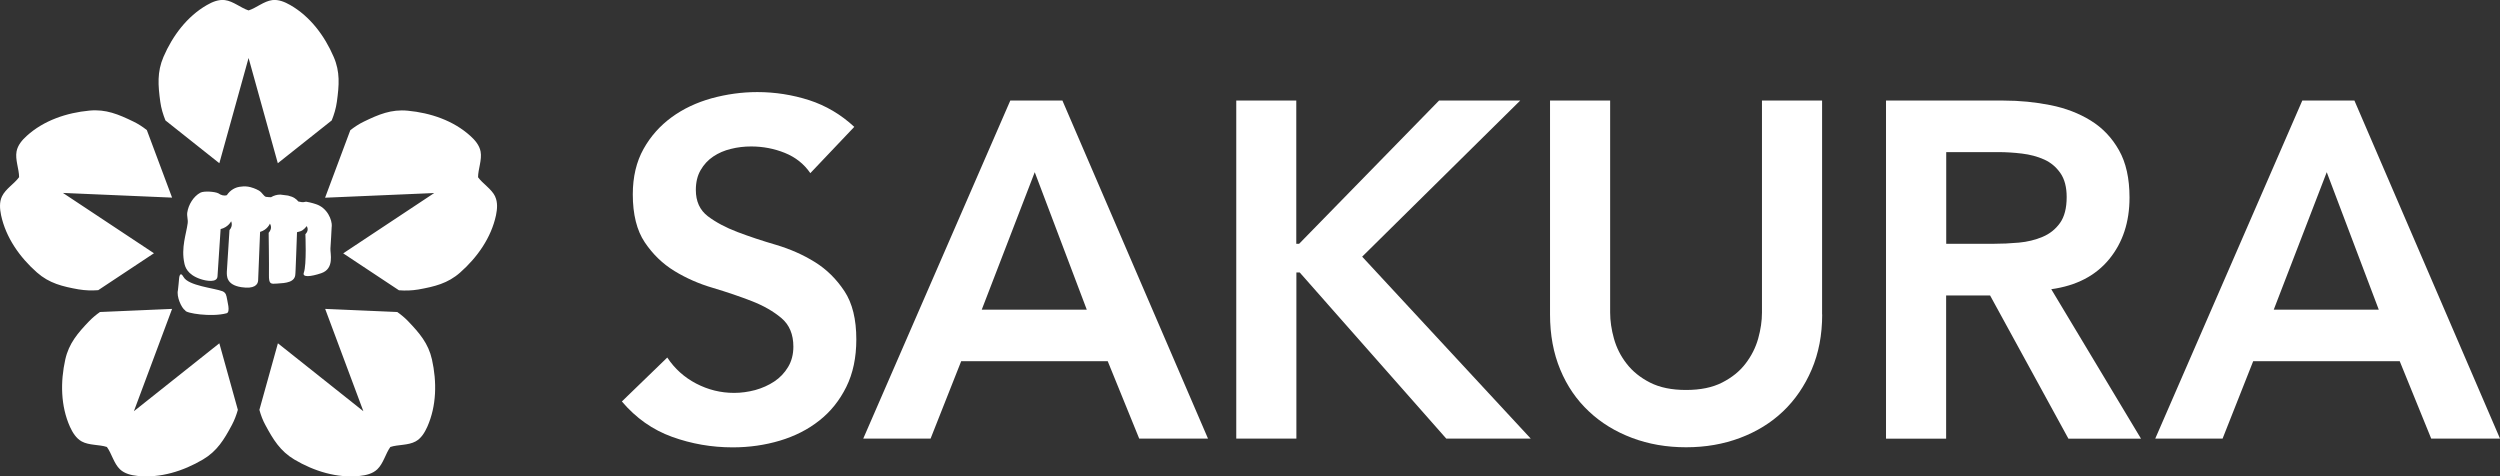
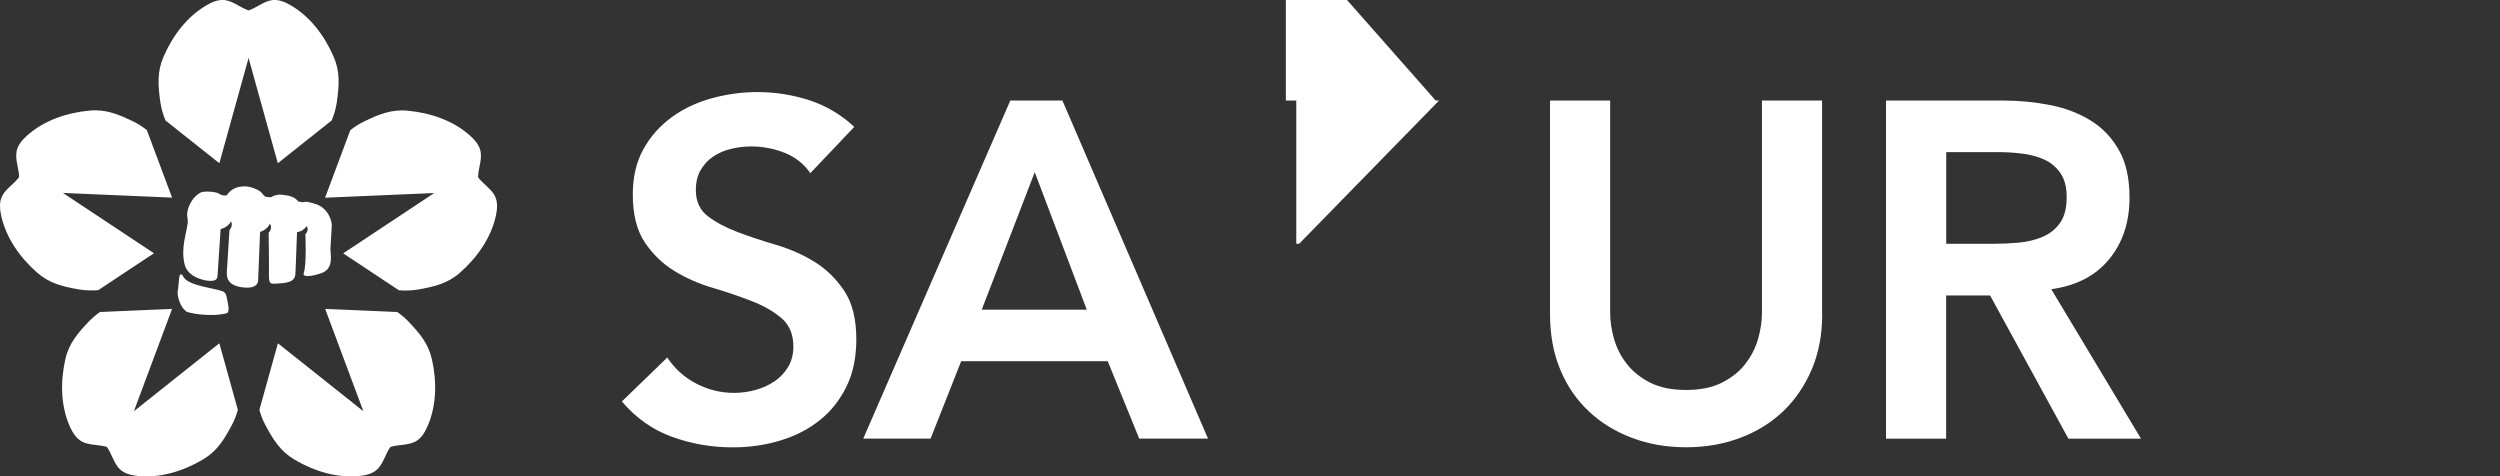
<svg xmlns="http://www.w3.org/2000/svg" id="Ebene_2" data-name="Ebene 2" viewBox="0 0 256.56 48.89">
  <rect x="0" y="0" width="256.56" height="48.89" fill="#333333" stroke="none" />
  <defs>
    <style>
      .cls-1 {
        fill: #fff;
      }
    </style>
  </defs>
  <g id="Vordergrund">
    <g id="sakura-logo-5-no-outline">
      <g>
        <g>
          <path class="cls-1" d="M83.16,17.77c-.65-.95-1.53-1.64-2.62-2.08-1.09-.44-2.25-.66-3.45-.66-.72,0-1.41.08-2.08.25-.67.16-1.27.42-1.81.78-.54.36-.97.83-1.3,1.4-.33.57-.49,1.25-.49,2.03,0,1.18.41,2.07,1.23,2.7.82.62,1.83,1.16,3.04,1.62,1.21.46,2.53.9,3.97,1.32,1.44.43,2.76,1.01,3.97,1.76,1.21.75,2.22,1.75,3.04,2.99.82,1.24,1.22,2.89,1.22,4.95,0,1.86-.34,3.49-1.03,4.88-.69,1.39-1.61,2.54-2.77,3.45-1.16.92-2.51,1.6-4.04,2.06-1.54.46-3.15.69-4.85.69-2.16,0-4.23-.36-6.22-1.08-1.99-.72-3.71-1.93-5.15-3.63l4.66-4.51c.75,1.14,1.74,2.03,2.96,2.67,1.23.64,2.52.96,3.9.96.72,0,1.44-.1,2.16-.29.72-.2,1.37-.49,1.96-.88.59-.39,1.06-.89,1.42-1.49.36-.6.54-1.3.54-2.08,0-1.27-.41-2.25-1.23-2.94-.82-.69-1.83-1.27-3.04-1.74-1.21-.47-2.53-.92-3.97-1.35-1.44-.42-2.76-1-3.97-1.74-1.21-.74-2.22-1.72-3.04-2.94-.82-1.22-1.23-2.87-1.23-4.92,0-1.8.37-3.35,1.1-4.66.73-1.31,1.7-2.39,2.89-3.26,1.19-.87,2.56-1.51,4.09-1.94,1.54-.42,3.1-.64,4.7-.64,1.83,0,3.6.28,5.32.83,1.72.56,3.26,1.47,4.63,2.74l-4.51,4.75Z" />
          <path class="cls-1" d="M103.69,10.32h5.34l14.94,34.69h-7.06l-3.23-7.94h-15.04l-3.14,7.94h-6.91l15.09-34.69ZM111.53,31.78l-5.34-14.11-5.44,14.11h10.78Z" />
-           <path class="cls-1" d="M126.86,10.32h6.17v14.7h.29l14.36-14.7h8.33l-16.22,16.02,17.3,18.67h-8.67l-15.04-17.05h-.34v17.05h-6.17V10.32Z" />
+           <path class="cls-1" d="M126.86,10.32h6.17v14.7h.29l14.36-14.7h8.33h-8.67l-15.04-17.05h-.34v17.05h-6.17V10.32Z" />
          <path class="cls-1" d="M187,32.27c0,2.09-.36,3.98-1.08,5.66-.72,1.68-1.7,3.11-2.94,4.29-1.24,1.18-2.71,2.08-4.41,2.72-1.7.64-3.54.96-5.54.96s-3.84-.32-5.54-.96c-1.7-.64-3.18-1.54-4.43-2.72-1.26-1.18-2.24-2.6-2.94-4.29-.7-1.68-1.05-3.57-1.05-5.66V10.32h6.17v21.76c0,.85.13,1.74.39,2.67.26.93.69,1.79,1.3,2.57.6.78,1.4,1.43,2.4,1.94,1,.51,2.23.76,3.7.76s2.7-.25,3.7-.76c1-.51,1.8-1.15,2.4-1.94.6-.78,1.04-1.64,1.3-2.57.26-.93.39-1.82.39-2.67V10.32h6.17v21.95Z" />
          <path class="cls-1" d="M193.55,10.32h12.05c1.67,0,3.27.16,4.83.47,1.55.31,2.93.84,4.14,1.59,1.21.75,2.17,1.76,2.89,3.04.72,1.27,1.08,2.89,1.08,4.85,0,2.52-.69,4.62-2.08,6.32-1.39,1.7-3.37,2.73-5.95,3.09l9.21,15.34h-7.45l-8.04-14.7h-4.51v14.7h-6.17V10.32ZM204.53,25.02c.88,0,1.76-.04,2.65-.12.88-.08,1.69-.28,2.43-.59.74-.31,1.33-.78,1.79-1.42.46-.64.69-1.53.69-2.67,0-1.01-.21-1.83-.64-2.45-.43-.62-.98-1.09-1.67-1.4-.69-.31-1.45-.51-2.28-.61-.83-.1-1.64-.15-2.43-.15h-5.34v9.41h4.8Z" />
-           <path class="cls-1" d="M236.28,10.32h5.34l14.94,34.69h-7.06l-3.23-7.94h-15.04l-3.14,7.94h-6.91l15.09-34.69ZM244.12,31.78l-5.34-14.11-5.44,14.11h10.78Z" />
        </g>
        <path class="cls-1" d="M8.08,29.7c-1.67-.3-3.02-.62-4.29-1.74-1.76-1.55-3.19-3.58-3.68-5.88-.13-.64-.19-1.33.09-1.92.37-.78,1.28-1.31,1.76-1.98,0-.83-.42-1.79-.26-2.64.12-.64.57-1.17,1.05-1.6,1.74-1.58,4.09-2.37,6.43-2.59,1.69-.16,2.97.38,4.5,1.12.5.24.96.54,1.39.88l2.59,6.93-11.2-.48,9.34,6.19-5.72,3.79c-.67.05-1.33.03-1.99-.08ZM22.51,35.23l-8.77,6.97,3.92-10.5-7.4.32c-.4.28-.77.59-1.11.94-1.17,1.22-2.08,2.28-2.45,3.93-.51,2.29-.48,4.77.48,6.91.27.59.63,1.18,1.2,1.5.76.42,1.81.31,2.59.57.49.66.71,1.69,1.34,2.29.47.45,1.15.61,1.79.68,2.34.25,4.7-.49,6.72-1.68,1.46-.86,2.18-2.05,2.98-3.55.26-.49.46-1.02.61-1.55l-1.9-6.83ZM16.98,12.36l5.53,4.39,3-10.8,3,10.8,5.53-4.39c.25-.61.44-1.25.53-1.91.23-1.68.35-3.07-.33-4.62-.93-2.16-2.41-4.14-4.45-5.31-.56-.32-1.2-.59-1.85-.51-.86.11-1.64.81-2.43,1.06-.79-.25-1.57-.95-2.43-1.06-.65-.08-1.28.18-1.85.51-2.04,1.17-3.52,3.16-4.45,5.31-.67,1.56-.56,2.94-.33,4.62.09.66.28,1.29.53,1.91ZM41.88,32.96c-.34-.35-.71-.66-1.11-.94l-7.4-.32,3.92,10.5-8.77-6.97-1.9,6.83c.15.54.34,1.06.61,1.55.8,1.49,1.52,2.68,2.98,3.55,2.02,1.2,4.39,1.93,6.72,1.68.65-.07,1.32-.23,1.79-.68.63-.6.85-1.62,1.34-2.29.78-.26,1.83-.15,2.59-.57.57-.31.93-.9,1.2-1.5.96-2.15.99-4.62.48-6.91-.37-1.65-1.28-2.71-2.45-3.93ZM50.82,20.17c-.37-.78-1.28-1.31-1.76-1.98,0-.83.42-1.79.26-2.64-.12-.64-.57-1.17-1.05-1.6-1.74-1.58-4.09-2.37-6.43-2.59-1.69-.16-2.97.38-4.5,1.12-.5.24-.95.54-1.39.88l-2.59,6.93,11.2-.48-9.34,6.19,5.72,3.79c.67.05,1.33.03,1.99-.08,1.67-.3,3.02-.62,4.29-1.74,1.76-1.55,3.19-3.58,3.68-5.88.13-.64.19-1.33-.09-1.92ZM34.04,23.23c-.02.39-.09,1.8-.13,2.27-.04.48.45,2.07-.95,2.54-1.07.36-1.97.45-1.78-.06.3-.81.16-3.95.16-3.95.26-.26.29-.53.15-.83-.39.44-.49.51-1.01.63,0,0-.17,4.81-.17,4.24.02.91-.99.98-1.86,1.03-.66.04-.87.11-.85-.93.02-.91-.03-4.28-.03-4.28.26-.3.32-.62.13-.94,0,0-.25.63-1.01.85l-.2,4.98c-.02.44-.4.9-1.73.69-1.54-.24-1.49-1.15-1.48-1.6l.27-4.26c.4-.44.17-.9.17-.9,0,0-.29.61-1.08.8l-.32,4.85c-.03.66-1.11.49-1.74.28-1.4-.47-1.59-1.3-1.66-1.62-.35-1.61.2-3.02.34-4.11.05-.4-.1-.73-.04-1.11.12-.79.63-1.65,1.35-2.03.37-.19,1.48-.11,1.84.07.29.2.58.28.87.19.33-.51.88-.85,1.5-.88.06,0,.11-.02.18-.02.35-.02.68.04.98.15.03,0,.05.02.07.02.2.07.39.16.55.25.38.21.55.71.84.66.08,0,.2.04.41.03.28-.17.61-.27.96-.27l.79.1c.59.14.84.35,1.06.61.15.02.18.03.33.06.21.04.39-.05.48-.04.57.1.95.24.99.25,1.18.38,1.67,1.62,1.63,2.29ZM23.24,30.39c.08.51.44,1.65.01,1.76-1.57.42-4.23-.01-4.24-.29-.4-.26-.91-1.43-.75-2.08.02-.06.12-1.2.12-1.2,0,0,.06-.86.46-.15.5.9,3.14,1.13,4,1.46.21.08.36.27.39.49Z" />
      </g>
    </g>
  </g>
</svg>